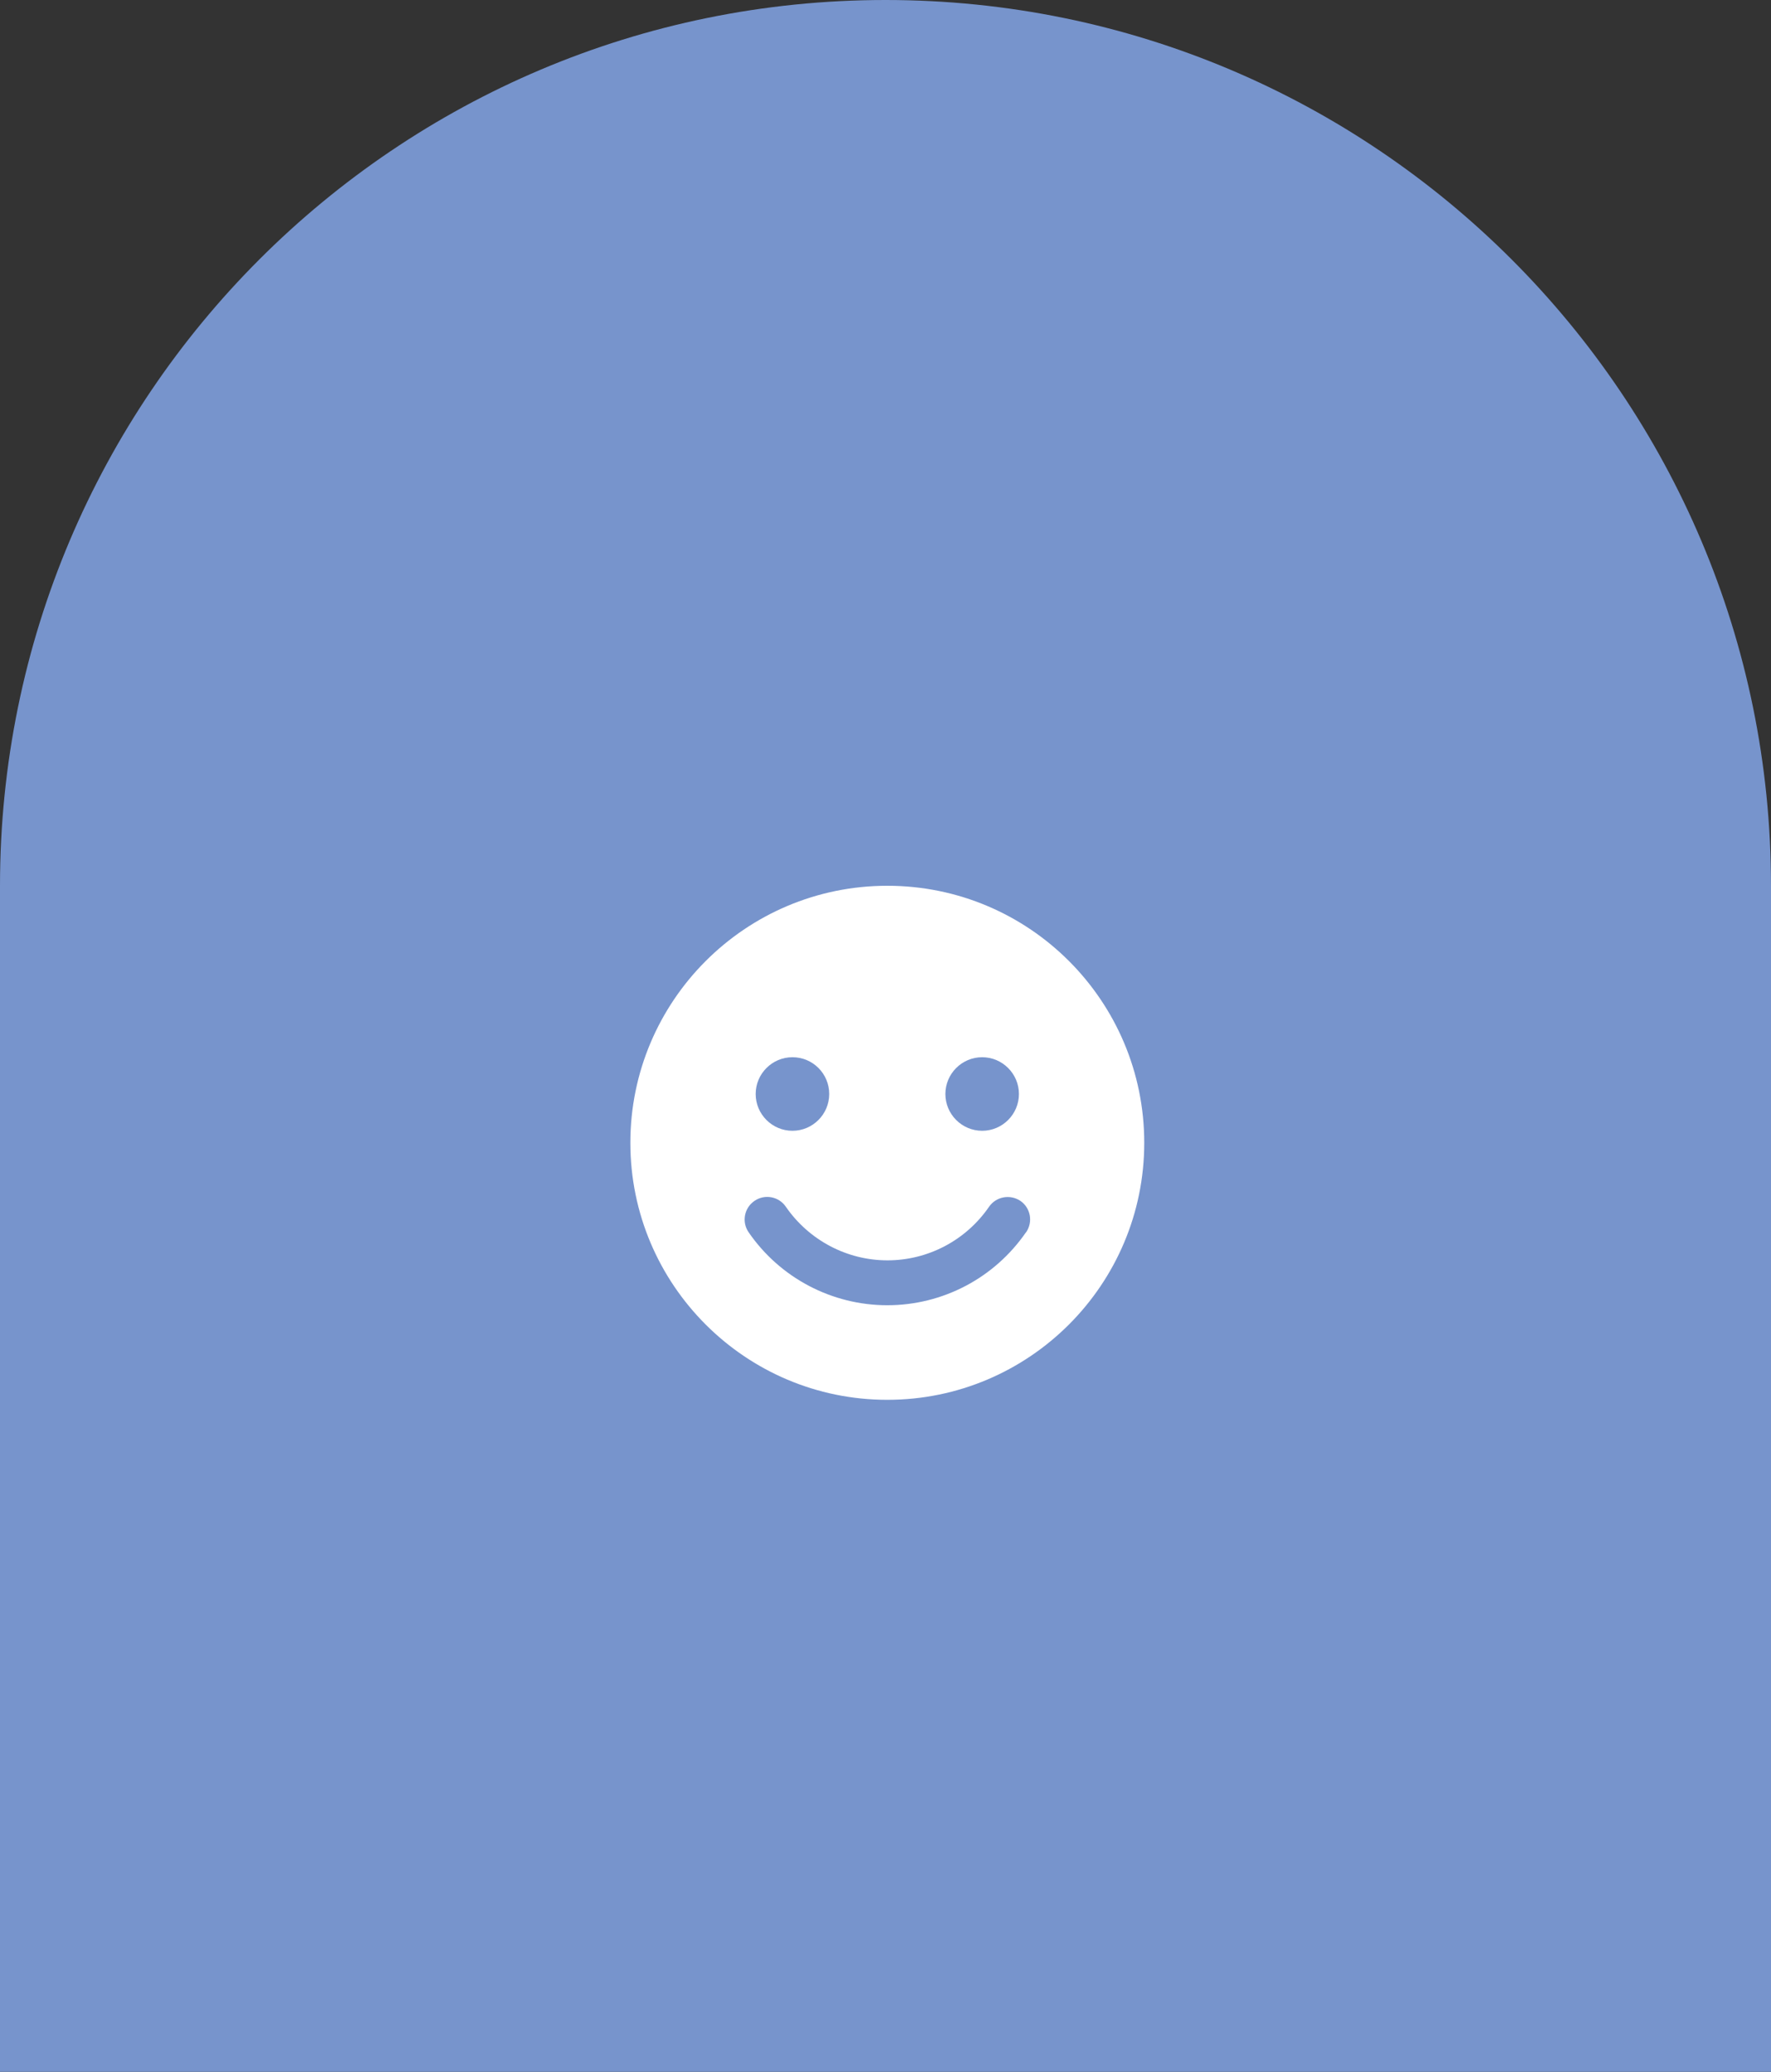
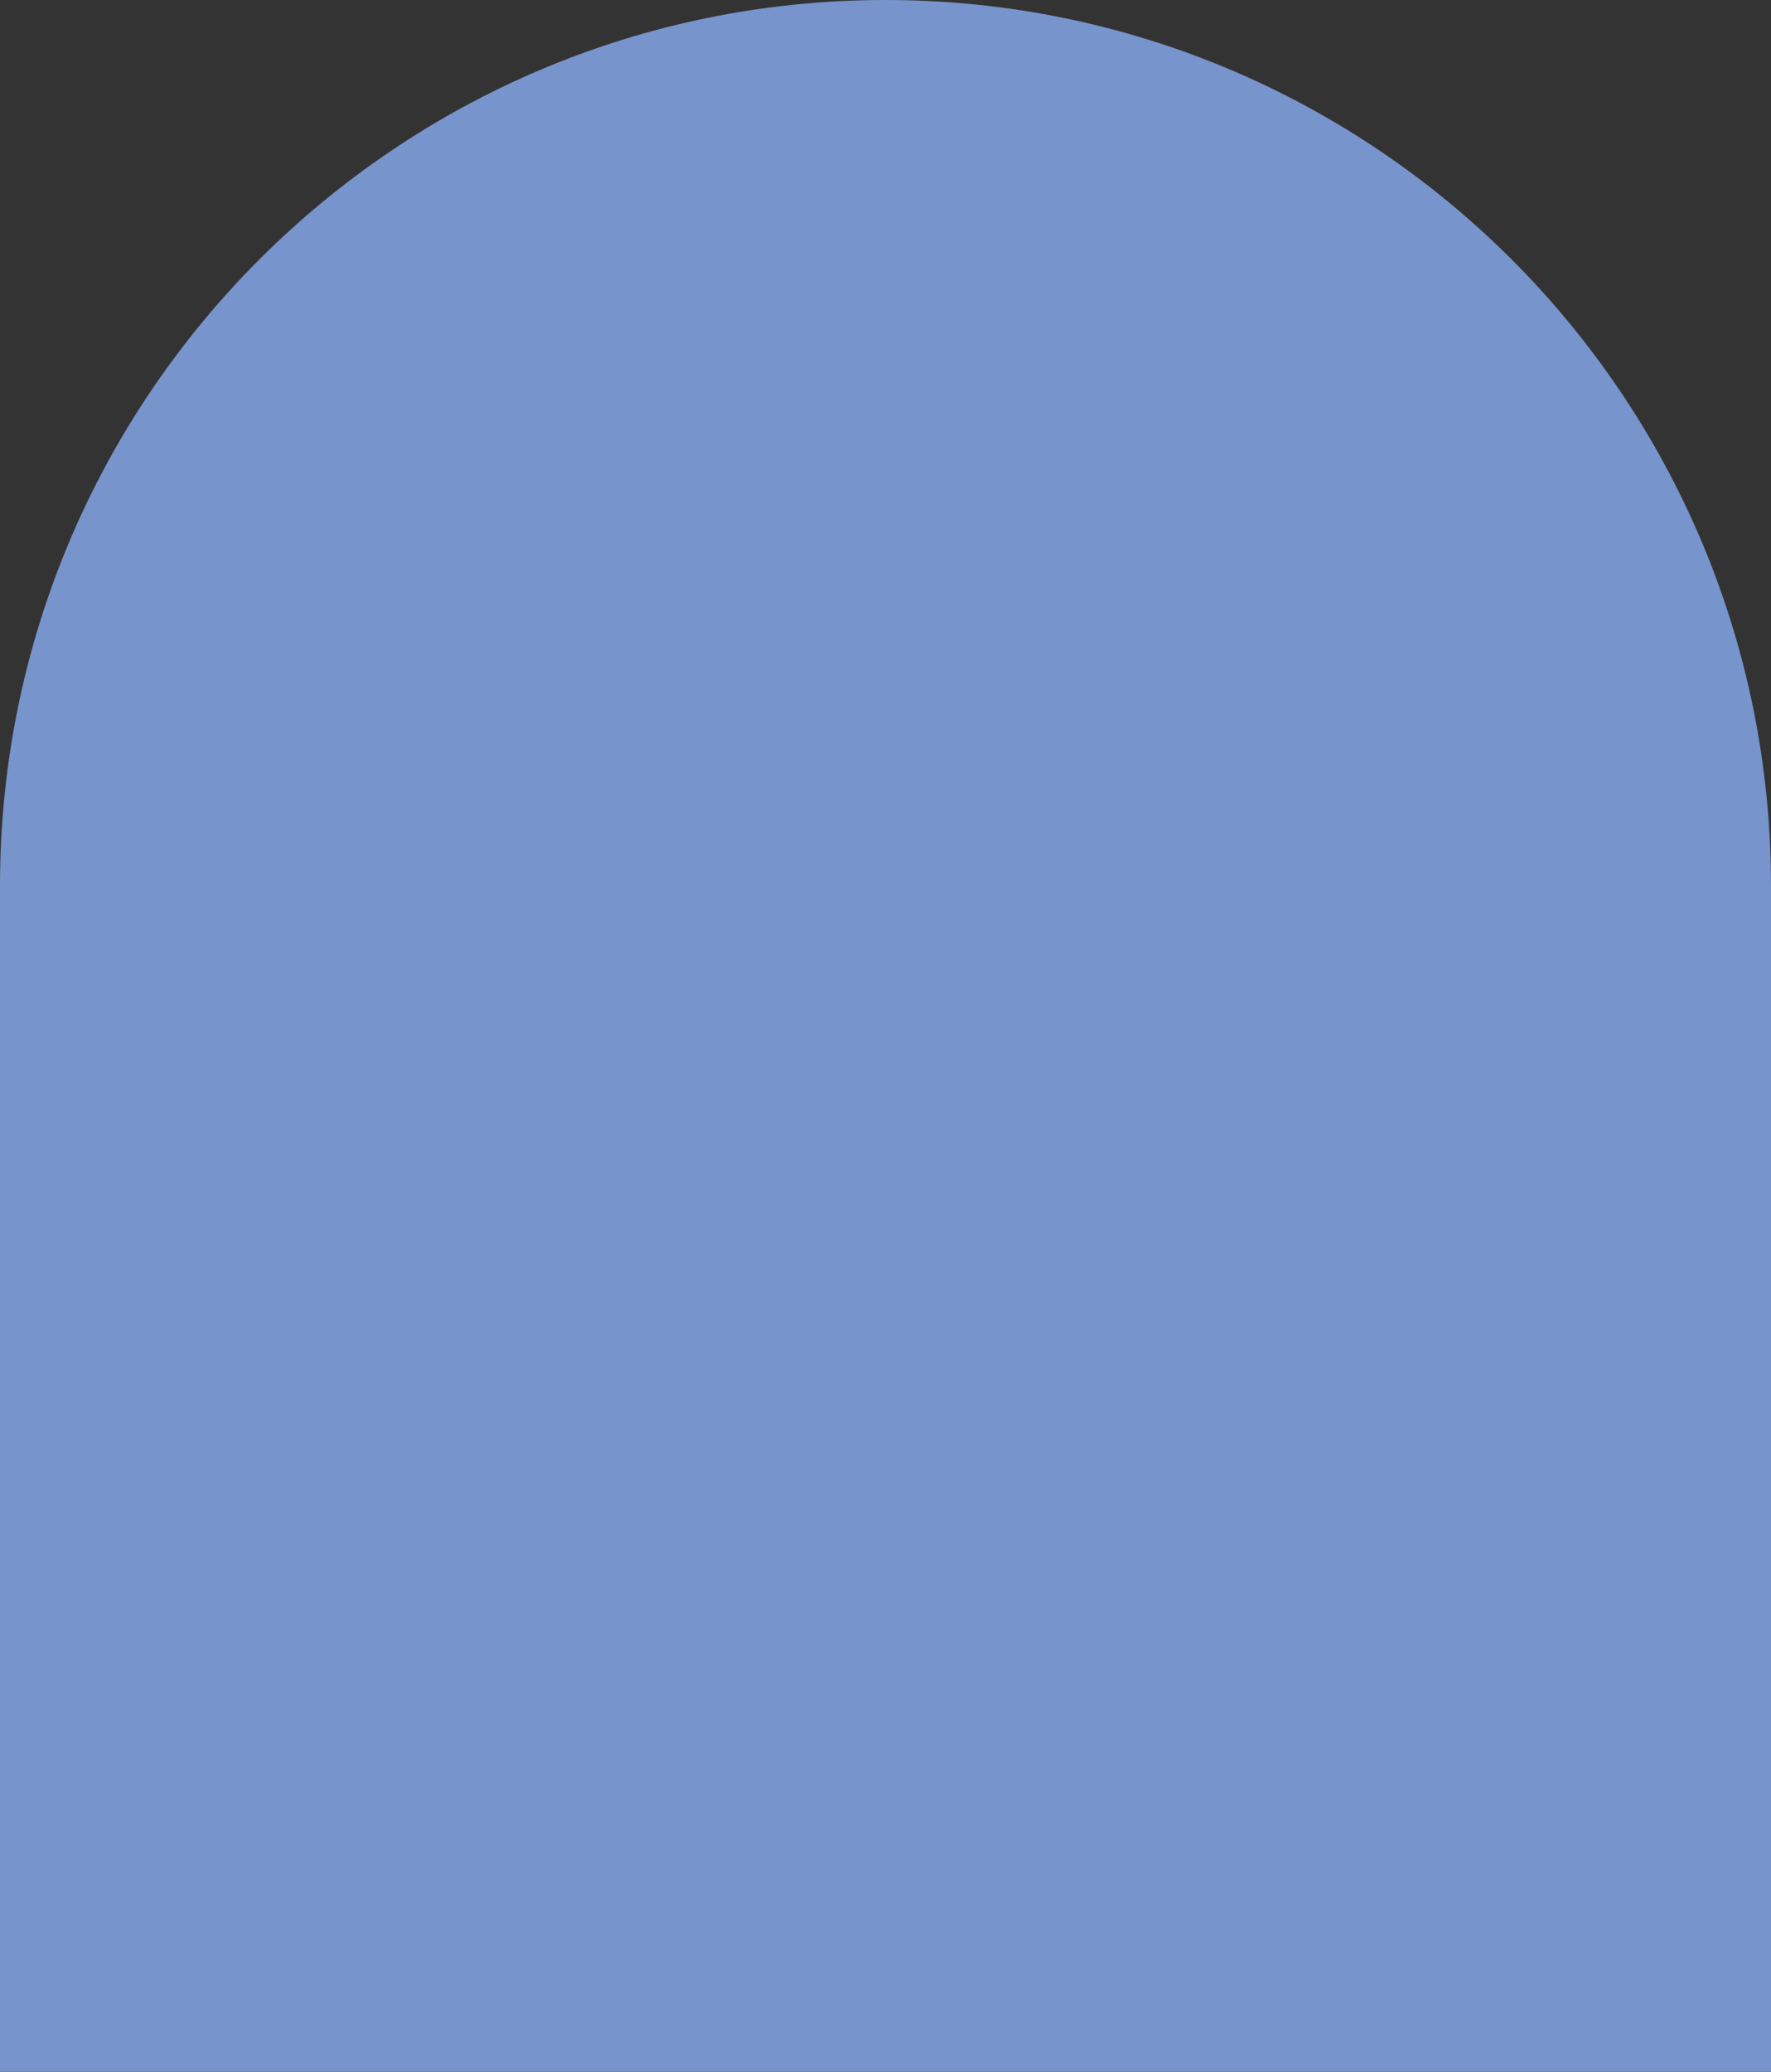
<svg xmlns="http://www.w3.org/2000/svg" width="118" height="138" viewBox="0 0 118 138" fill="none">
  <rect x="0" y="0" width="118" height="138" fill="#333333" stroke="none" />
  <path d="M0 59C0 26.415 26.415 0 59 0V0C91.585 0 118 26.415 118 59V138H0V59Z" fill="#7794CC" />
-   <path d="M59.12 59C49.67 59 42 66.67 42 76.12C42 85.57 49.67 93.24 59.12 93.24C68.57 93.24 76.24 85.57 76.24 76.12C76.24 66.67 68.58 59 59.12 59ZM65.44 70.42C66.79 70.42 67.89 71.52 67.89 72.87C67.89 74.22 66.79 75.32 65.44 75.32C64.09 75.32 62.99 74.22 62.99 72.87C62.99 71.52 64.09 70.42 65.44 70.42ZM52.8 70.42C54.16 70.42 55.25 71.52 55.25 72.87C55.25 74.22 54.15 75.32 52.8 75.32C51.45 75.32 50.35 74.22 50.35 72.87C50.35 71.52 51.45 70.42 52.8 70.42ZM68.36 82.08C66.26 85.13 62.81 86.94 59.12 86.94C55.43 86.94 51.97 85.12 49.88 82.08C49.41 81.4 49.58 80.46 50.27 79.99C50.95 79.52 51.89 79.69 52.36 80.38C53.9 82.61 56.43 83.95 59.13 83.95C61.83 83.95 64.36 82.62 65.9 80.38C66.37 79.7 67.3 79.53 67.99 79.99C68.67 80.46 68.84 81.39 68.37 82.08H68.36Z" fill="white" />
</svg>